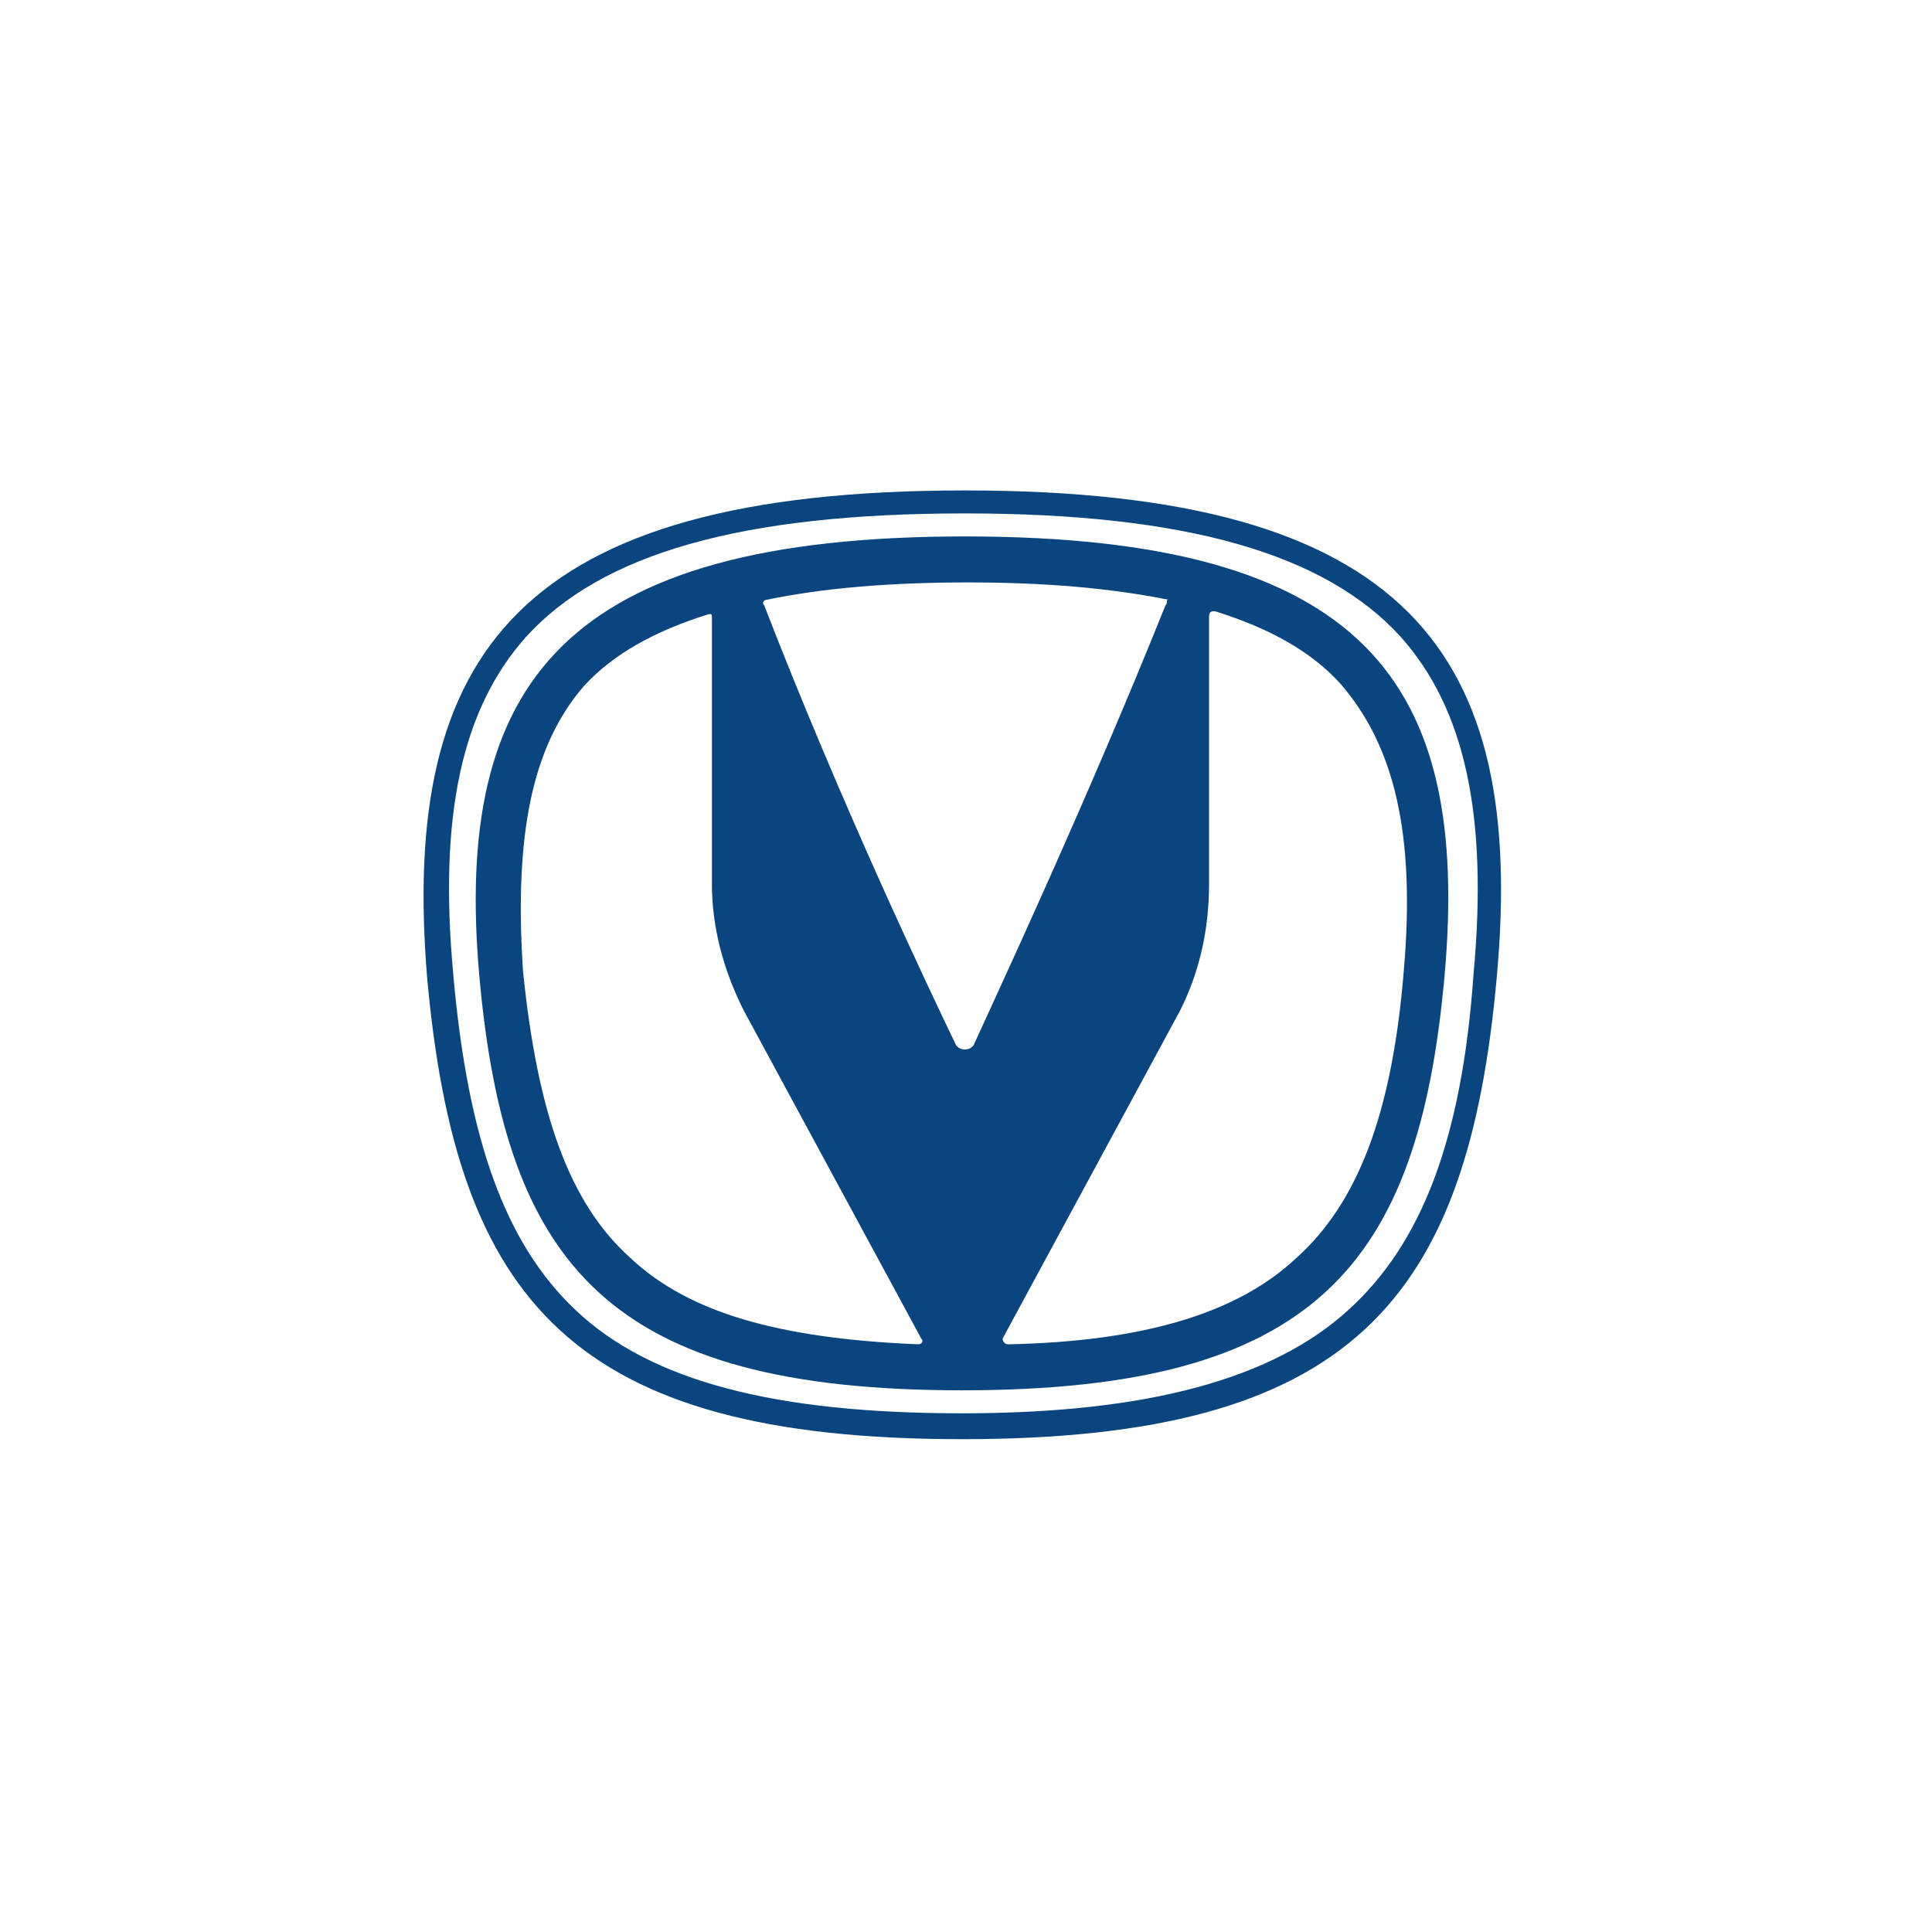
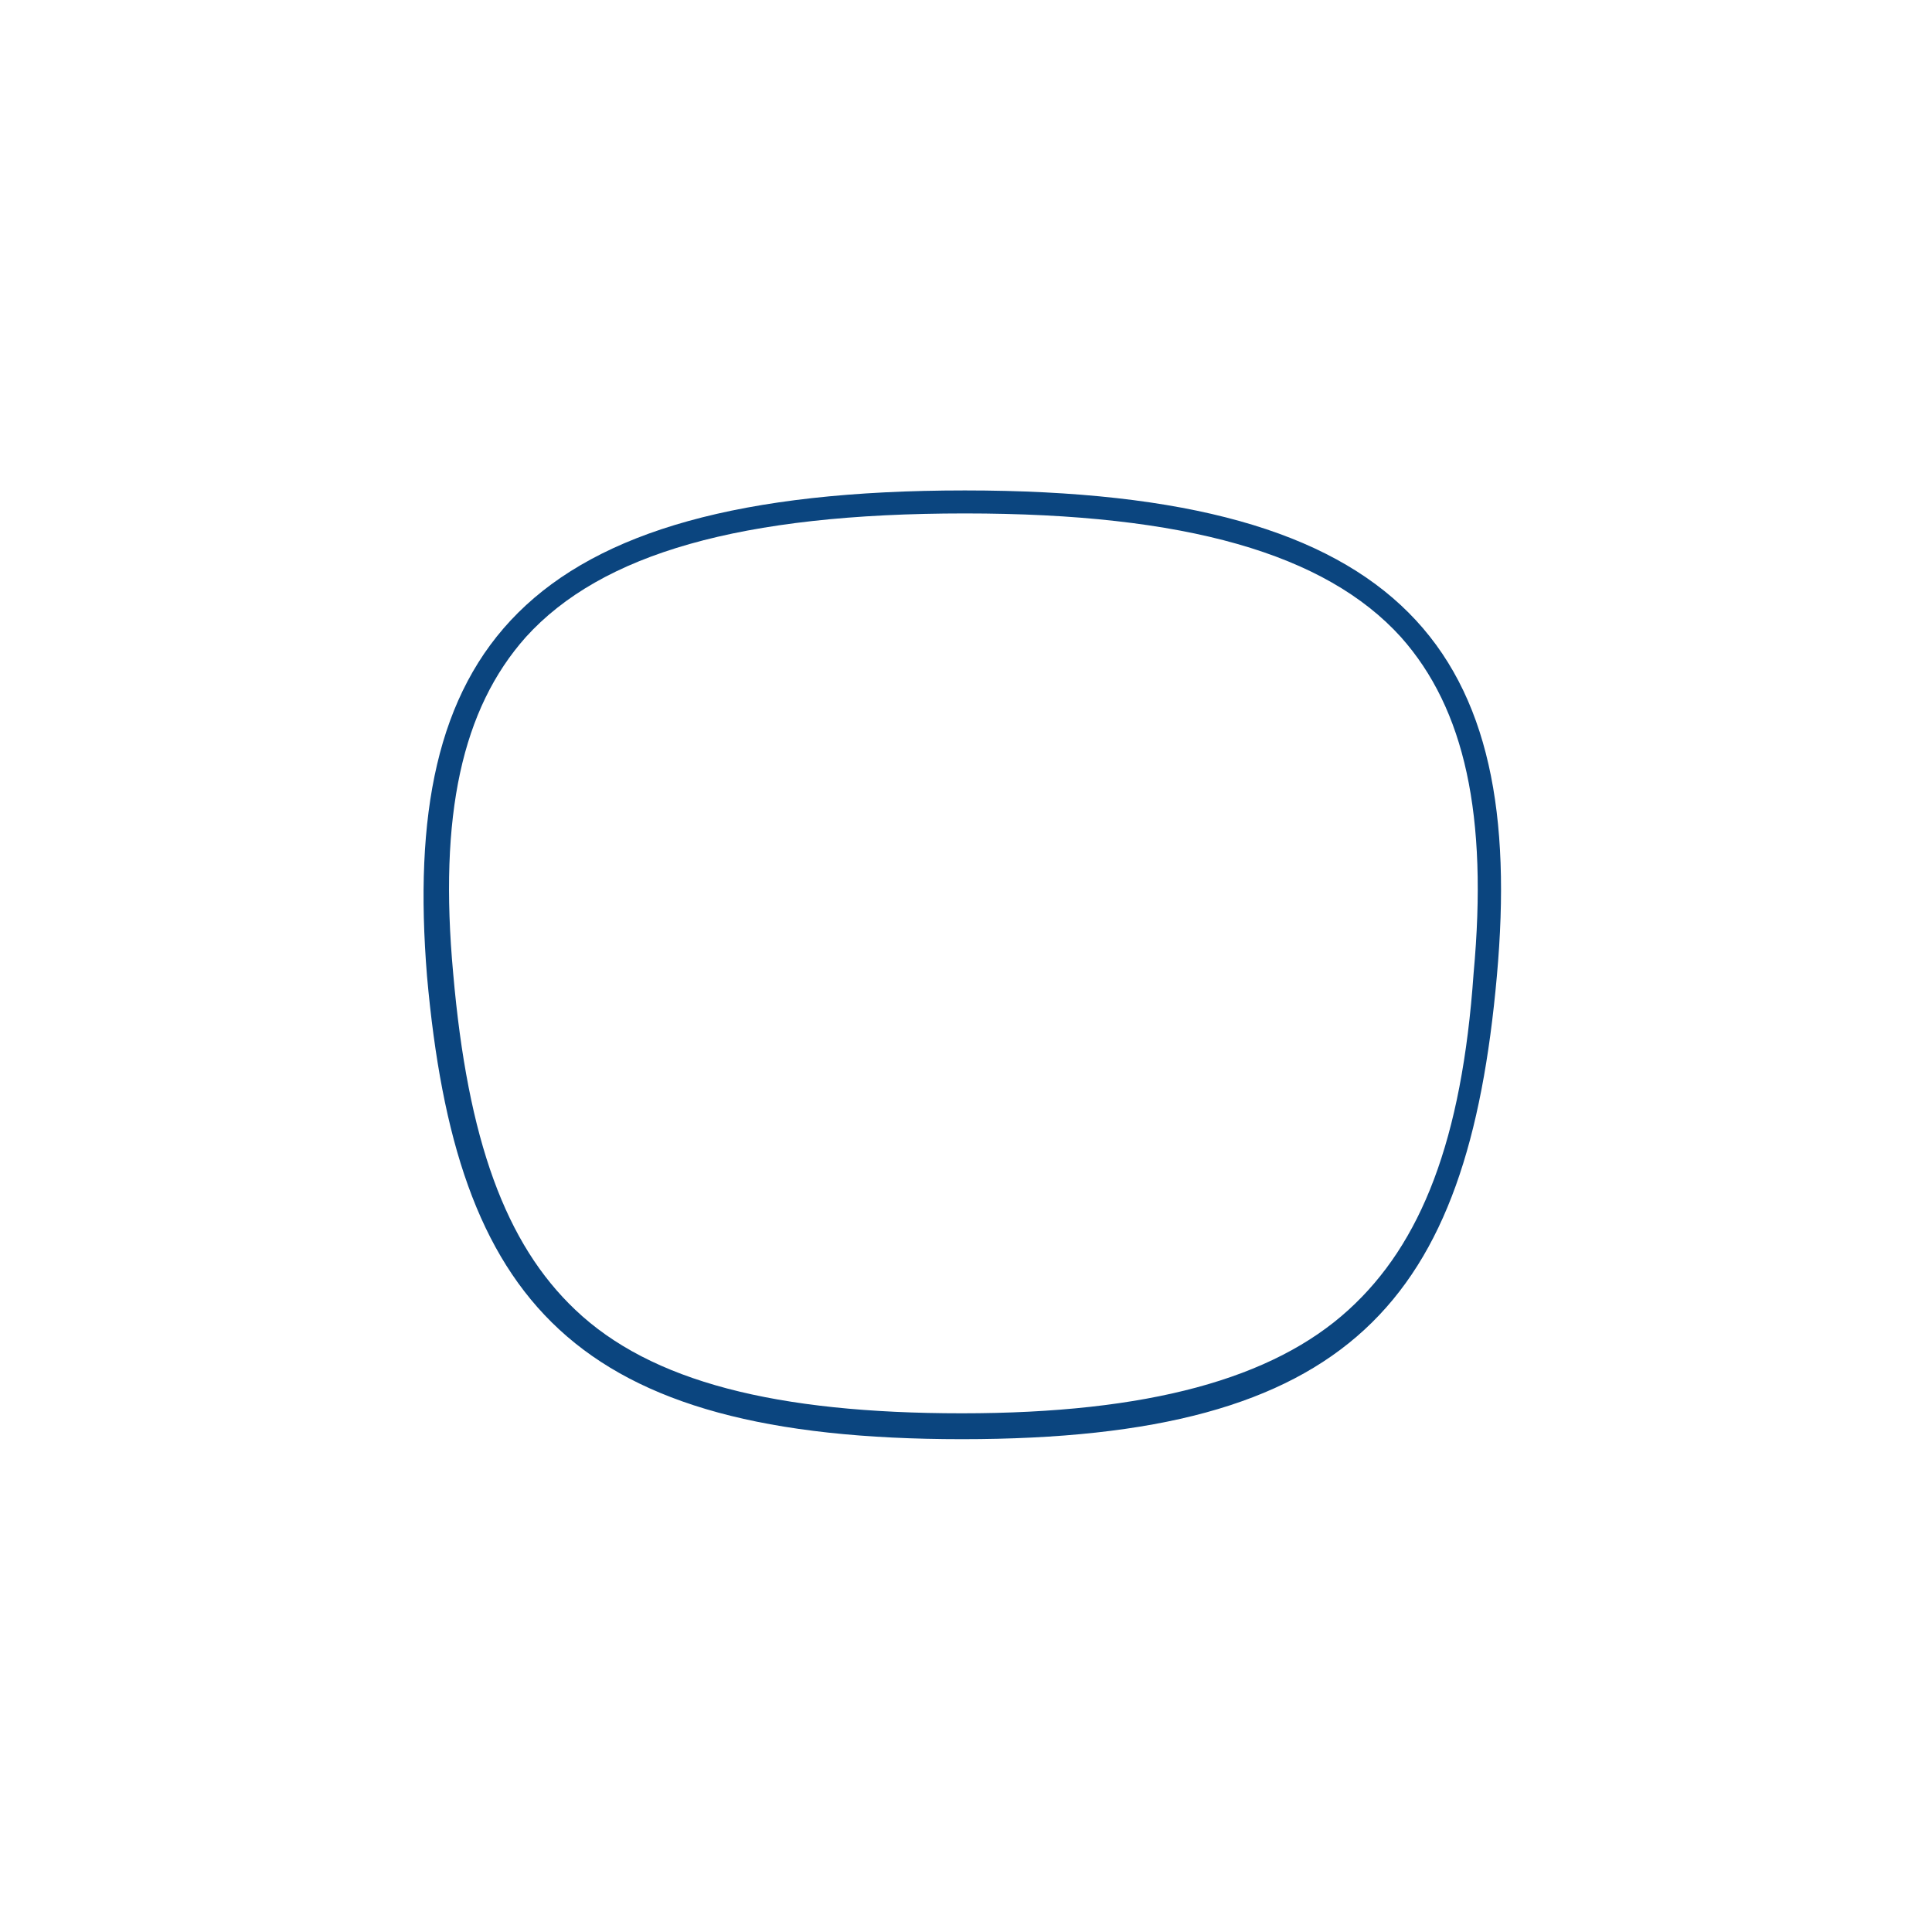
<svg xmlns="http://www.w3.org/2000/svg" width="260" height="260" viewBox="0 0 260 260" fill="none">
-   <rect width="260" height="260" fill="white" />
  <path d="M188.528 85.732C197.135 95.405 200.265 109.72 198.309 131C196.744 153.44 191.267 167.369 181.486 176.267C171.314 185.553 154.491 190.196 129.453 190.196C104.414 190.196 87.591 185.94 77.419 176.267C68.03 167.369 62.944 153.44 60.988 131C59.032 109.72 62.162 95.405 70.769 85.732C80.941 74.512 99.719 69.095 129.844 69.095C159.577 69.095 178.356 74.512 188.528 85.732ZM129.844 66C69.595 66 53.946 88.053 57.467 131.387C61.379 175.107 77.028 193.678 129.453 193.678C181.877 193.678 197.526 175.107 201.439 131.387C205.351 88.053 189.702 66 129.844 66Z" fill="#0B457F" />
-   <path d="M129.844 72.191C75.855 72.191 60.988 91.923 64.509 131.387C68.03 170.464 82.114 187.101 129.453 187.101C176.791 187.101 190.875 170.464 194.396 131.387C197.918 91.923 183.833 72.191 129.844 72.191ZM156.839 81.477C146.276 107.786 134.539 132.935 131.018 140.673C130.879 140.85 130.701 140.993 130.497 141.091C130.294 141.189 130.07 141.241 129.844 141.241C129.618 141.241 129.394 141.189 129.191 141.091C128.987 140.993 128.809 140.85 128.67 140.673C124.758 132.548 113.021 107.786 102.849 81.477C102.458 81.09 102.849 80.703 103.241 80.703C110.674 79.155 119.672 78.381 130.235 78.381C140.798 78.381 149.405 79.155 157.23 80.703C156.839 80.703 157.23 81.09 156.839 81.477ZM70.377 130.613C69.204 112.429 71.551 100.435 78.593 92.31C82.505 88.054 87.983 84.959 95.416 82.637C95.807 82.637 95.807 82.637 95.807 83.411V119.006C95.807 124.81 97.372 130.613 100.111 136.03L123.976 180.137C124.367 180.524 123.976 180.911 123.584 180.911C104.805 180.137 92.677 176.655 84.853 169.304C76.637 161.953 72.334 149.958 70.377 130.613ZM188.919 130.613C187.354 149.958 182.66 161.953 174.444 169.304C166.619 176.655 154.1 180.524 135.712 180.911C134.93 180.911 134.93 180.137 134.93 180.137L158.795 136.03C161.533 130.613 162.707 124.81 162.707 119.006V83.024C162.707 82.25 163.098 82.25 163.49 82.25C170.923 84.572 176.4 87.667 180.312 91.923C187.746 100.435 190.484 112.429 188.919 130.613Z" fill="#0B457F" />
</svg>